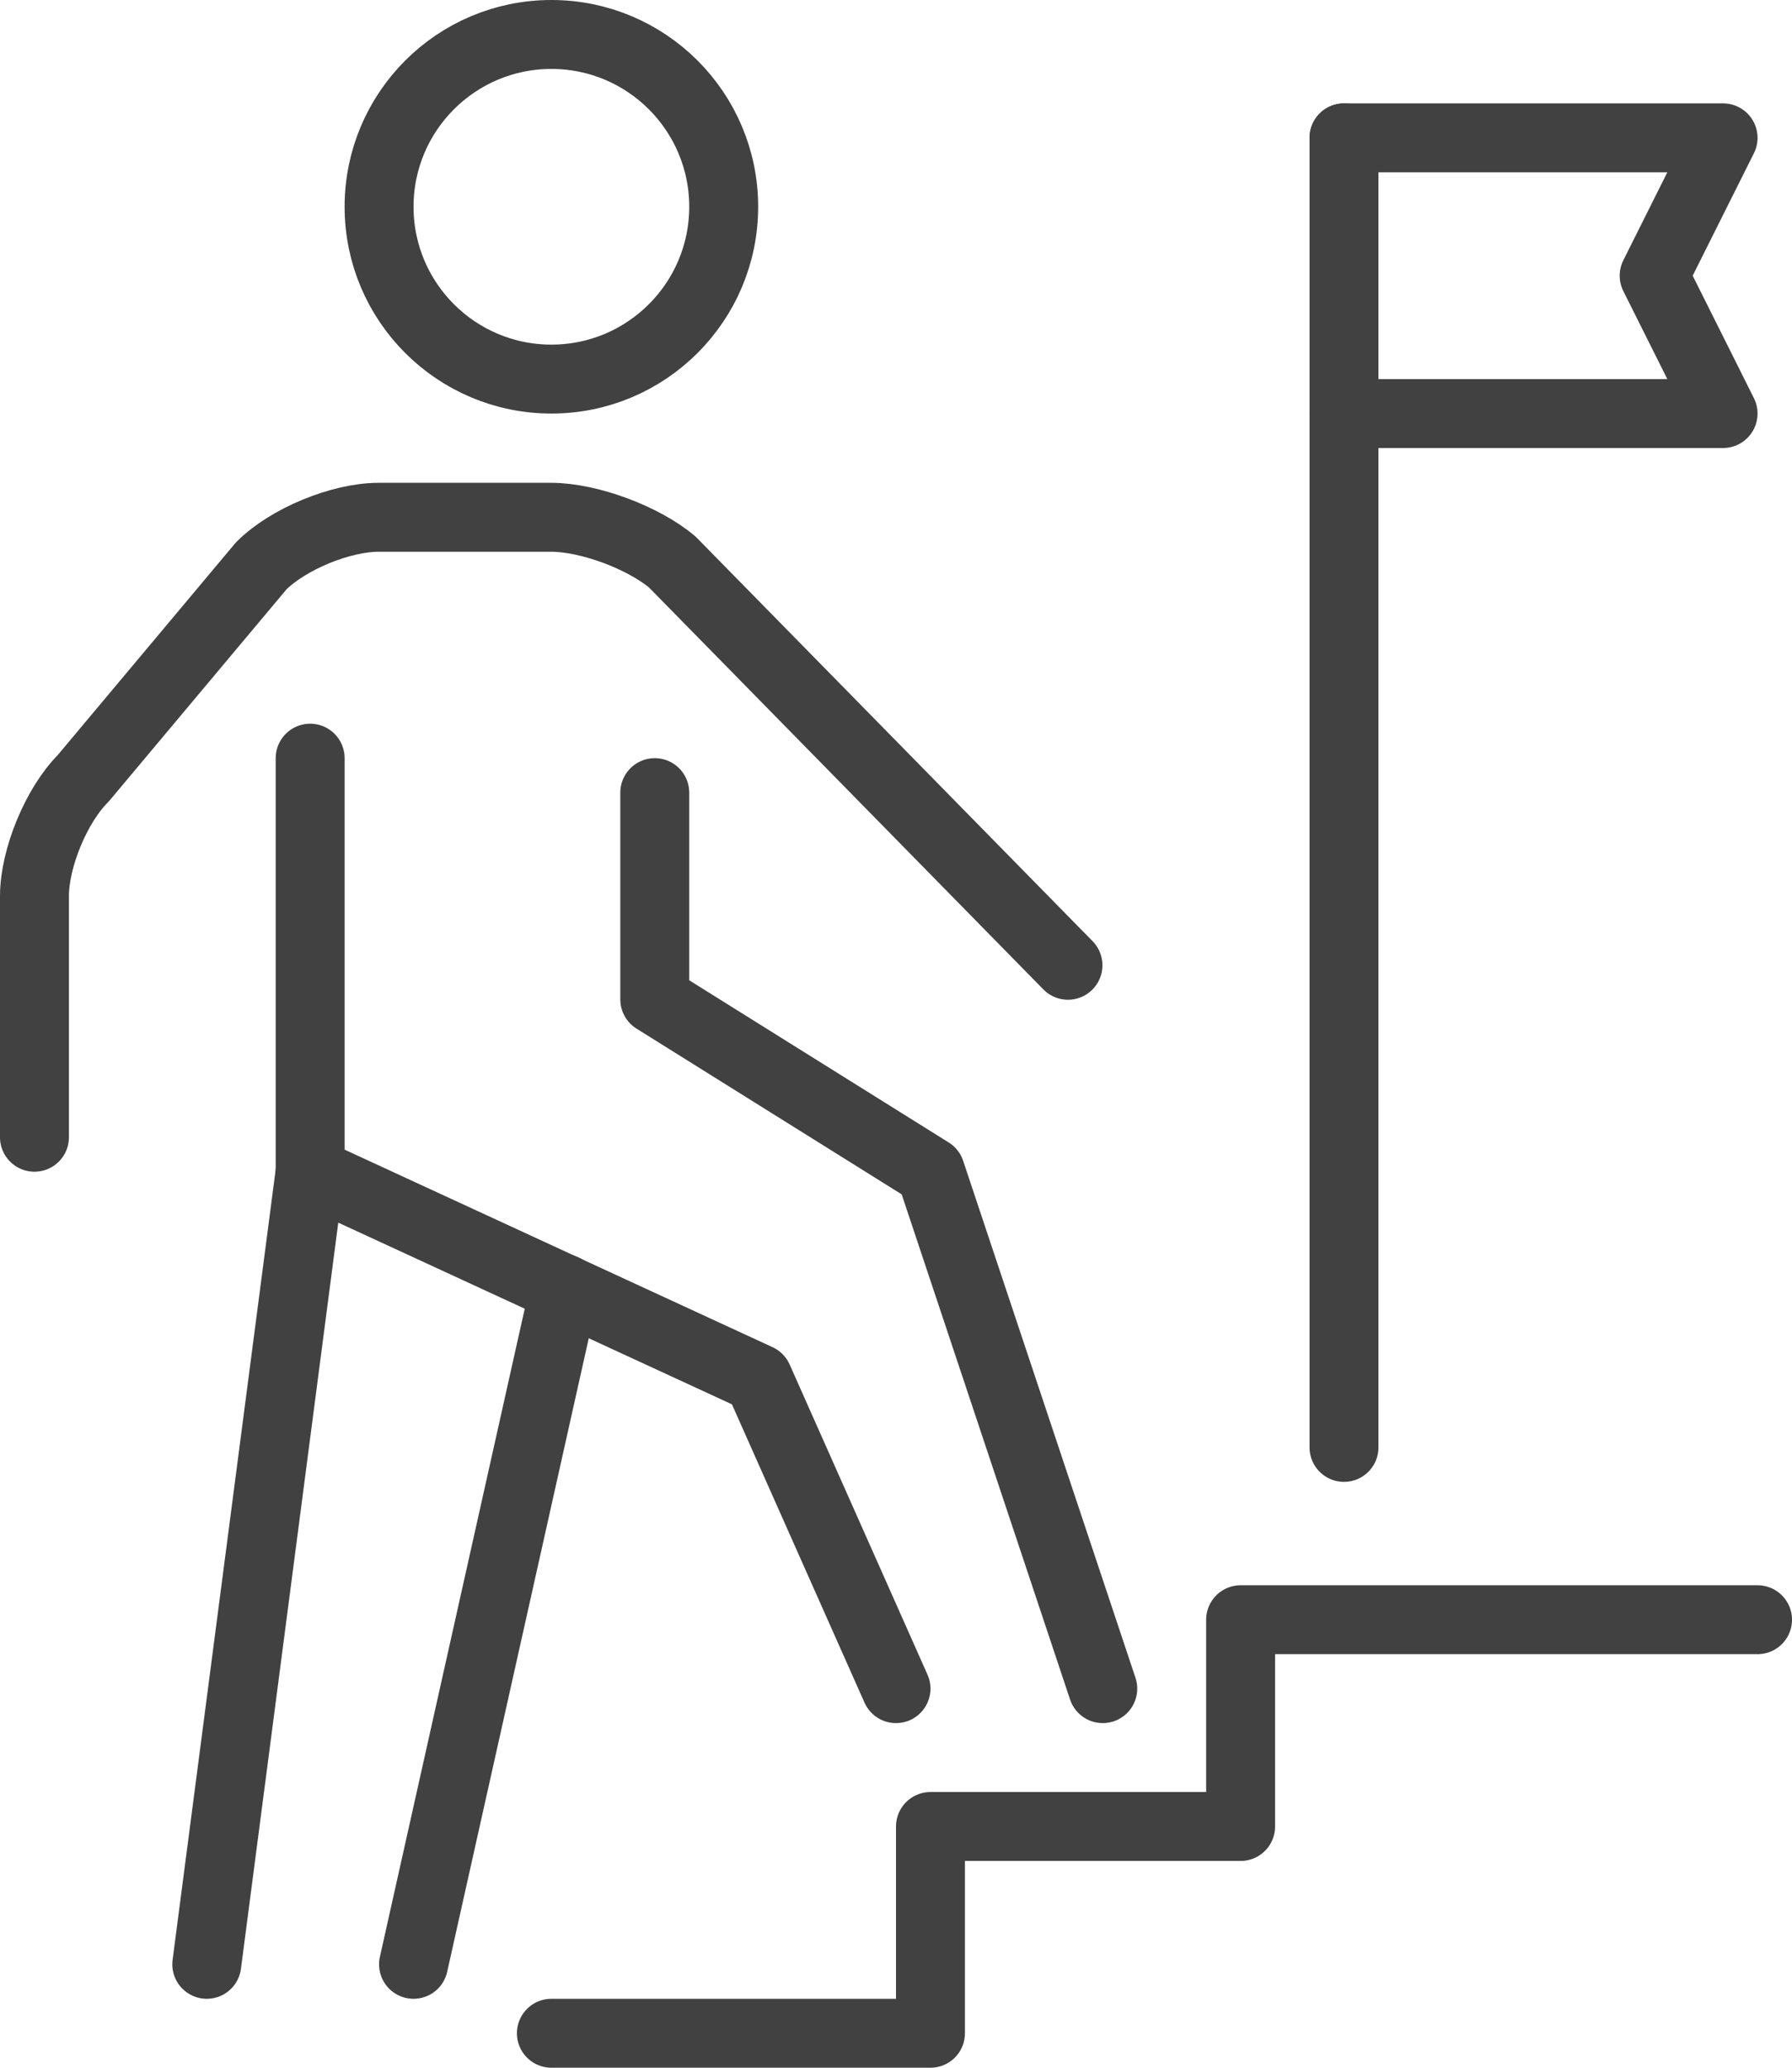
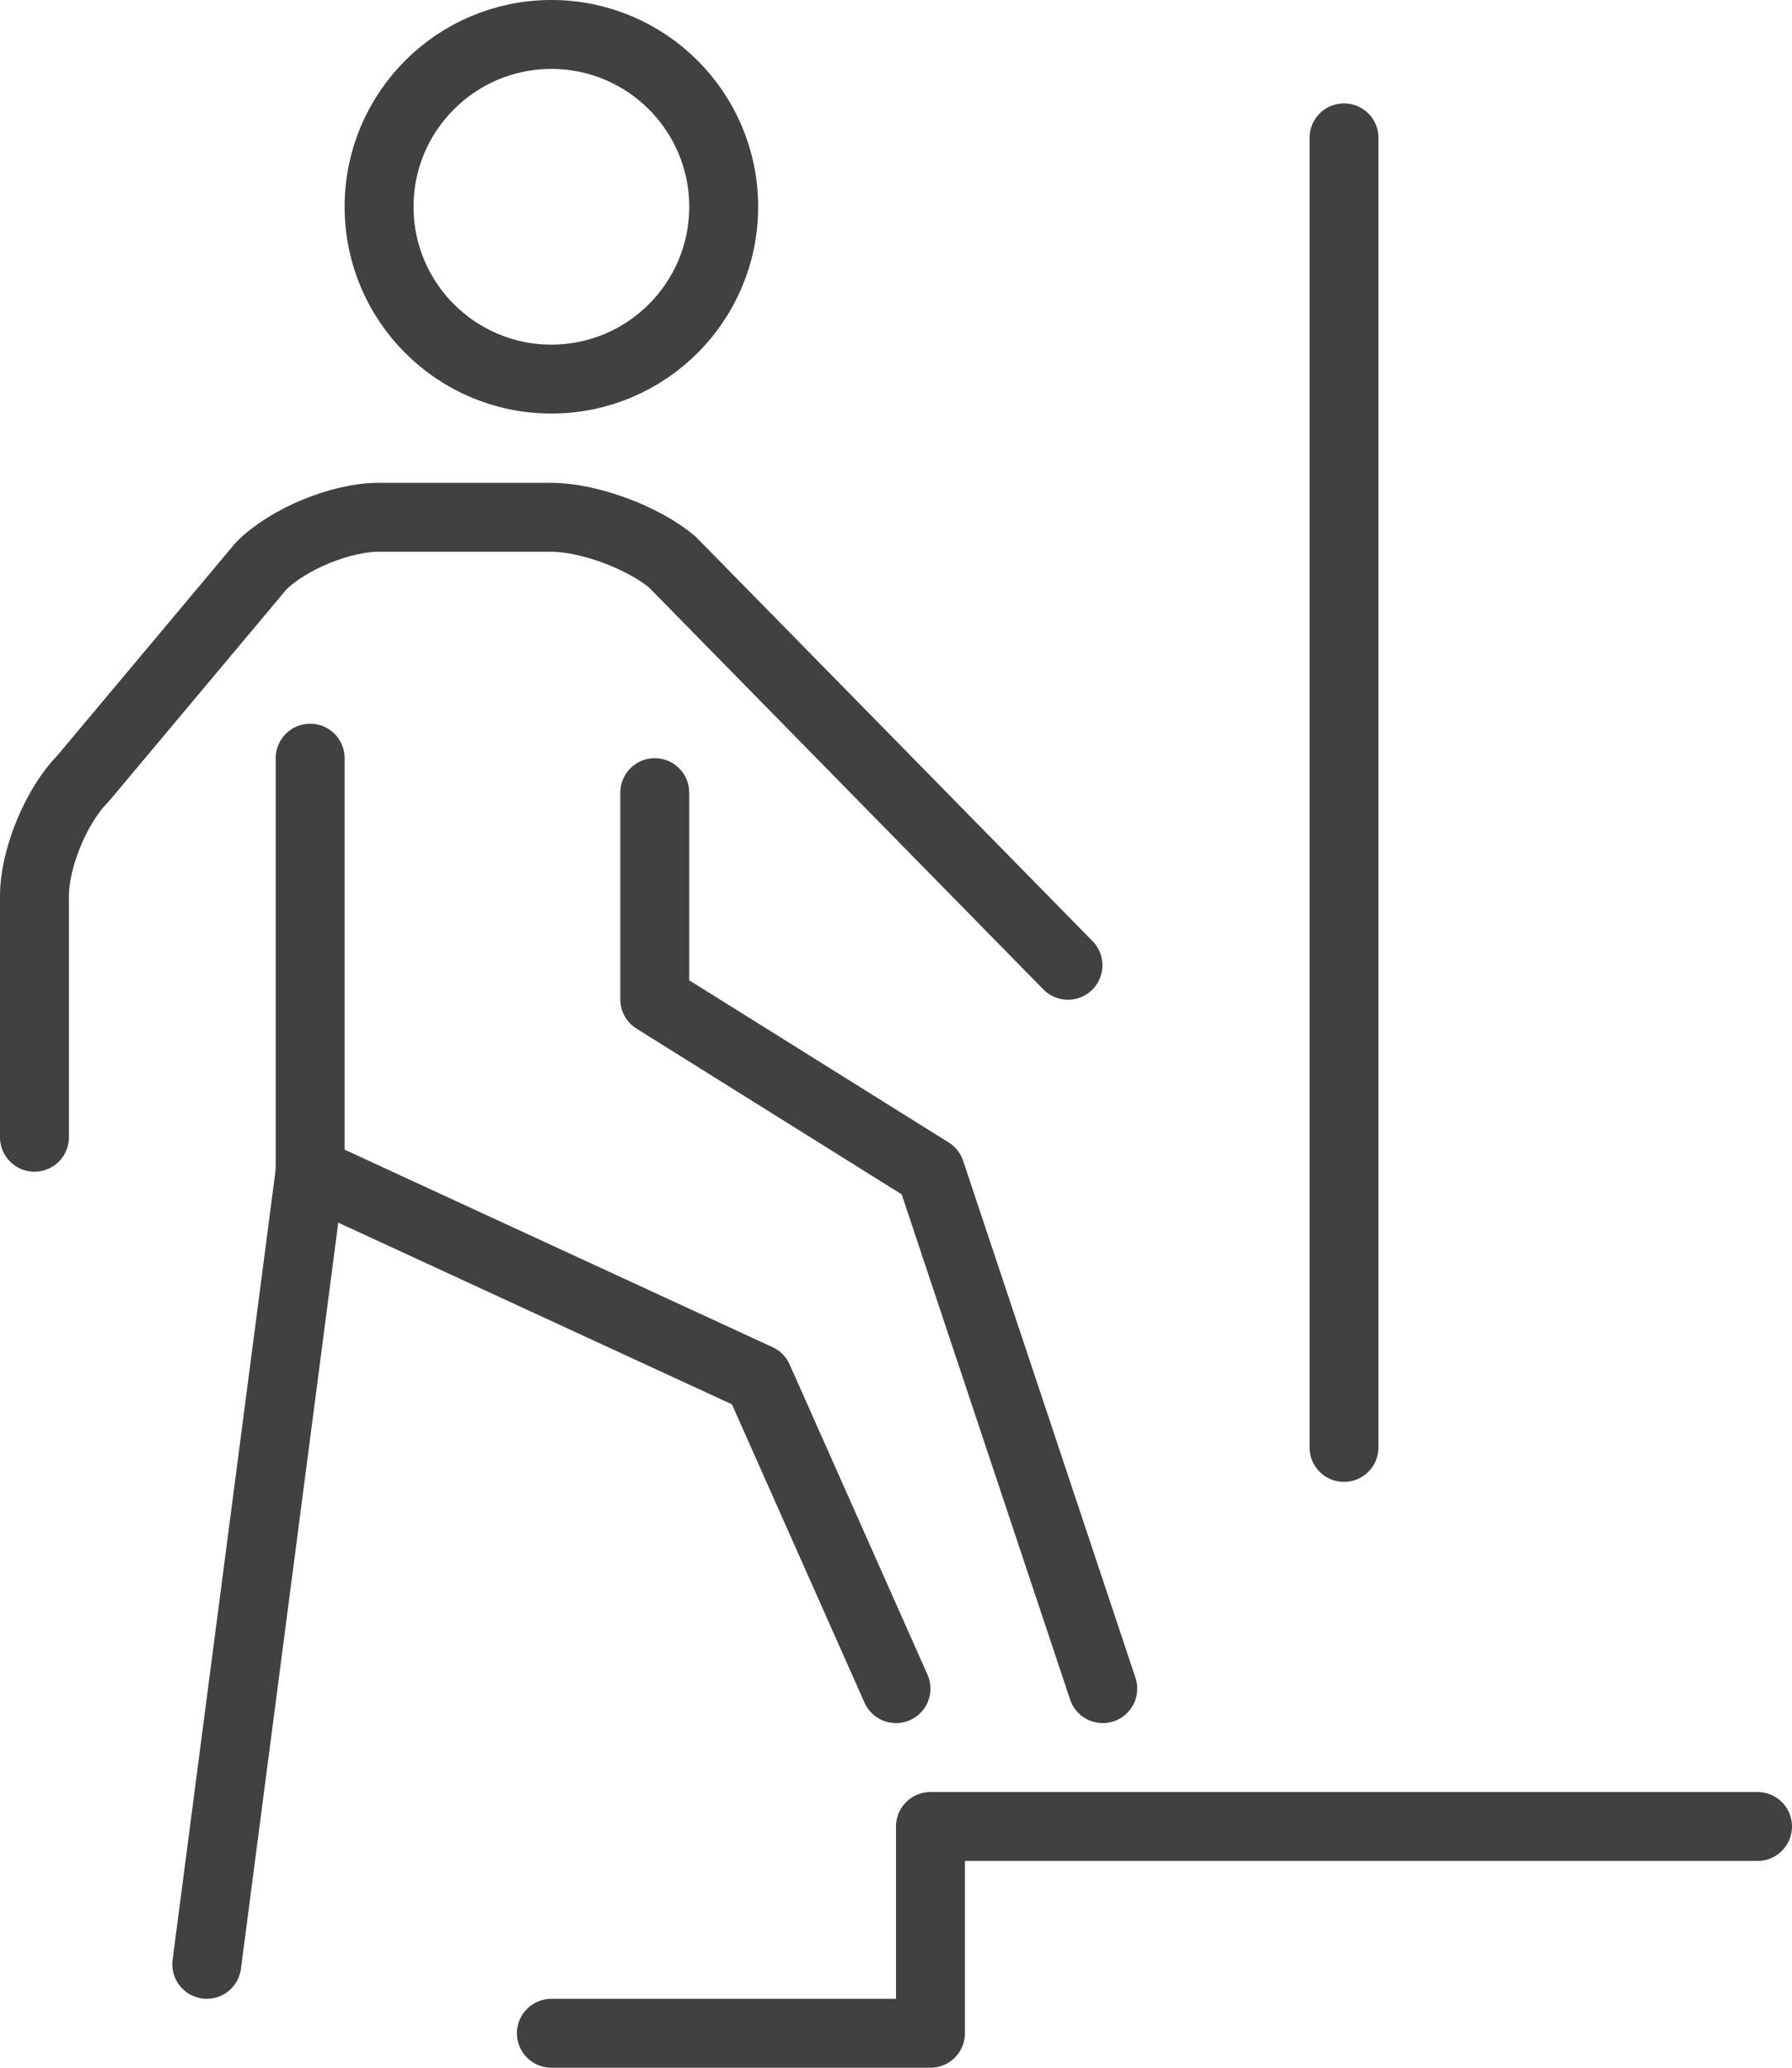
<svg xmlns="http://www.w3.org/2000/svg" width="52" height="60" viewBox="0 0 52 60" fill="none">
  <g clip-path="url(#clip0_769_4211)">
    <path d="M16 11C18.761 11 21 8.761 21 6C21 3.239 18.761 1 16 1C13.239 1 11 3.239 11 6C11 8.761 13.239 11 16 11Z" stroke="#414141" stroke-width="2" stroke-linecap="round" stroke-linejoin="round" />
-     <path d="M16 59H27V53H36V47H51" stroke="#414141" stroke-width="2" stroke-linecap="round" stroke-linejoin="round" />
+     <path d="M16 59H27V53H36H51" stroke="#414141" stroke-width="2" stroke-linecap="round" stroke-linejoin="round" />
    <path d="M39 4V42" stroke="#414141" stroke-width="2" stroke-linecap="round" stroke-linejoin="round" />
    <path d="M1 33V26C1 24.9 1.64 23.36 2.41 22.59L7.58 16.42C8.36 15.64 9.89 15.01 10.99 15.01H15.99C17.09 15.01 18.67 15.6 19.51 16.31L30.99 28.01" stroke="#414141" stroke-width="2" stroke-linecap="round" stroke-linejoin="round" />
    <path d="M9 22V34L22 40L26 49" stroke="#414141" stroke-width="2" stroke-linecap="round" stroke-linejoin="round" />
-     <path d="M39 4H50L48 8L50 12H39" stroke="#414141" stroke-width="2" stroke-linecap="round" stroke-linejoin="round" />
-     <path d="M16.38 37.4L12 57" stroke="#414141" stroke-width="2" stroke-linecap="round" stroke-linejoin="round" />
    <path d="M9 34L6 57" stroke="#414141" stroke-width="2" stroke-linecap="round" stroke-linejoin="round" />
    <path d="M19 23V29L27 34L32 49" stroke="#414141" stroke-width="2" stroke-linecap="round" stroke-linejoin="round" />
  </g>
  <defs>
    <clipPath id="clip0_769_4211">
      <rect width="52" height="60" fill="white" />
    </clipPath>
  </defs>
</svg>